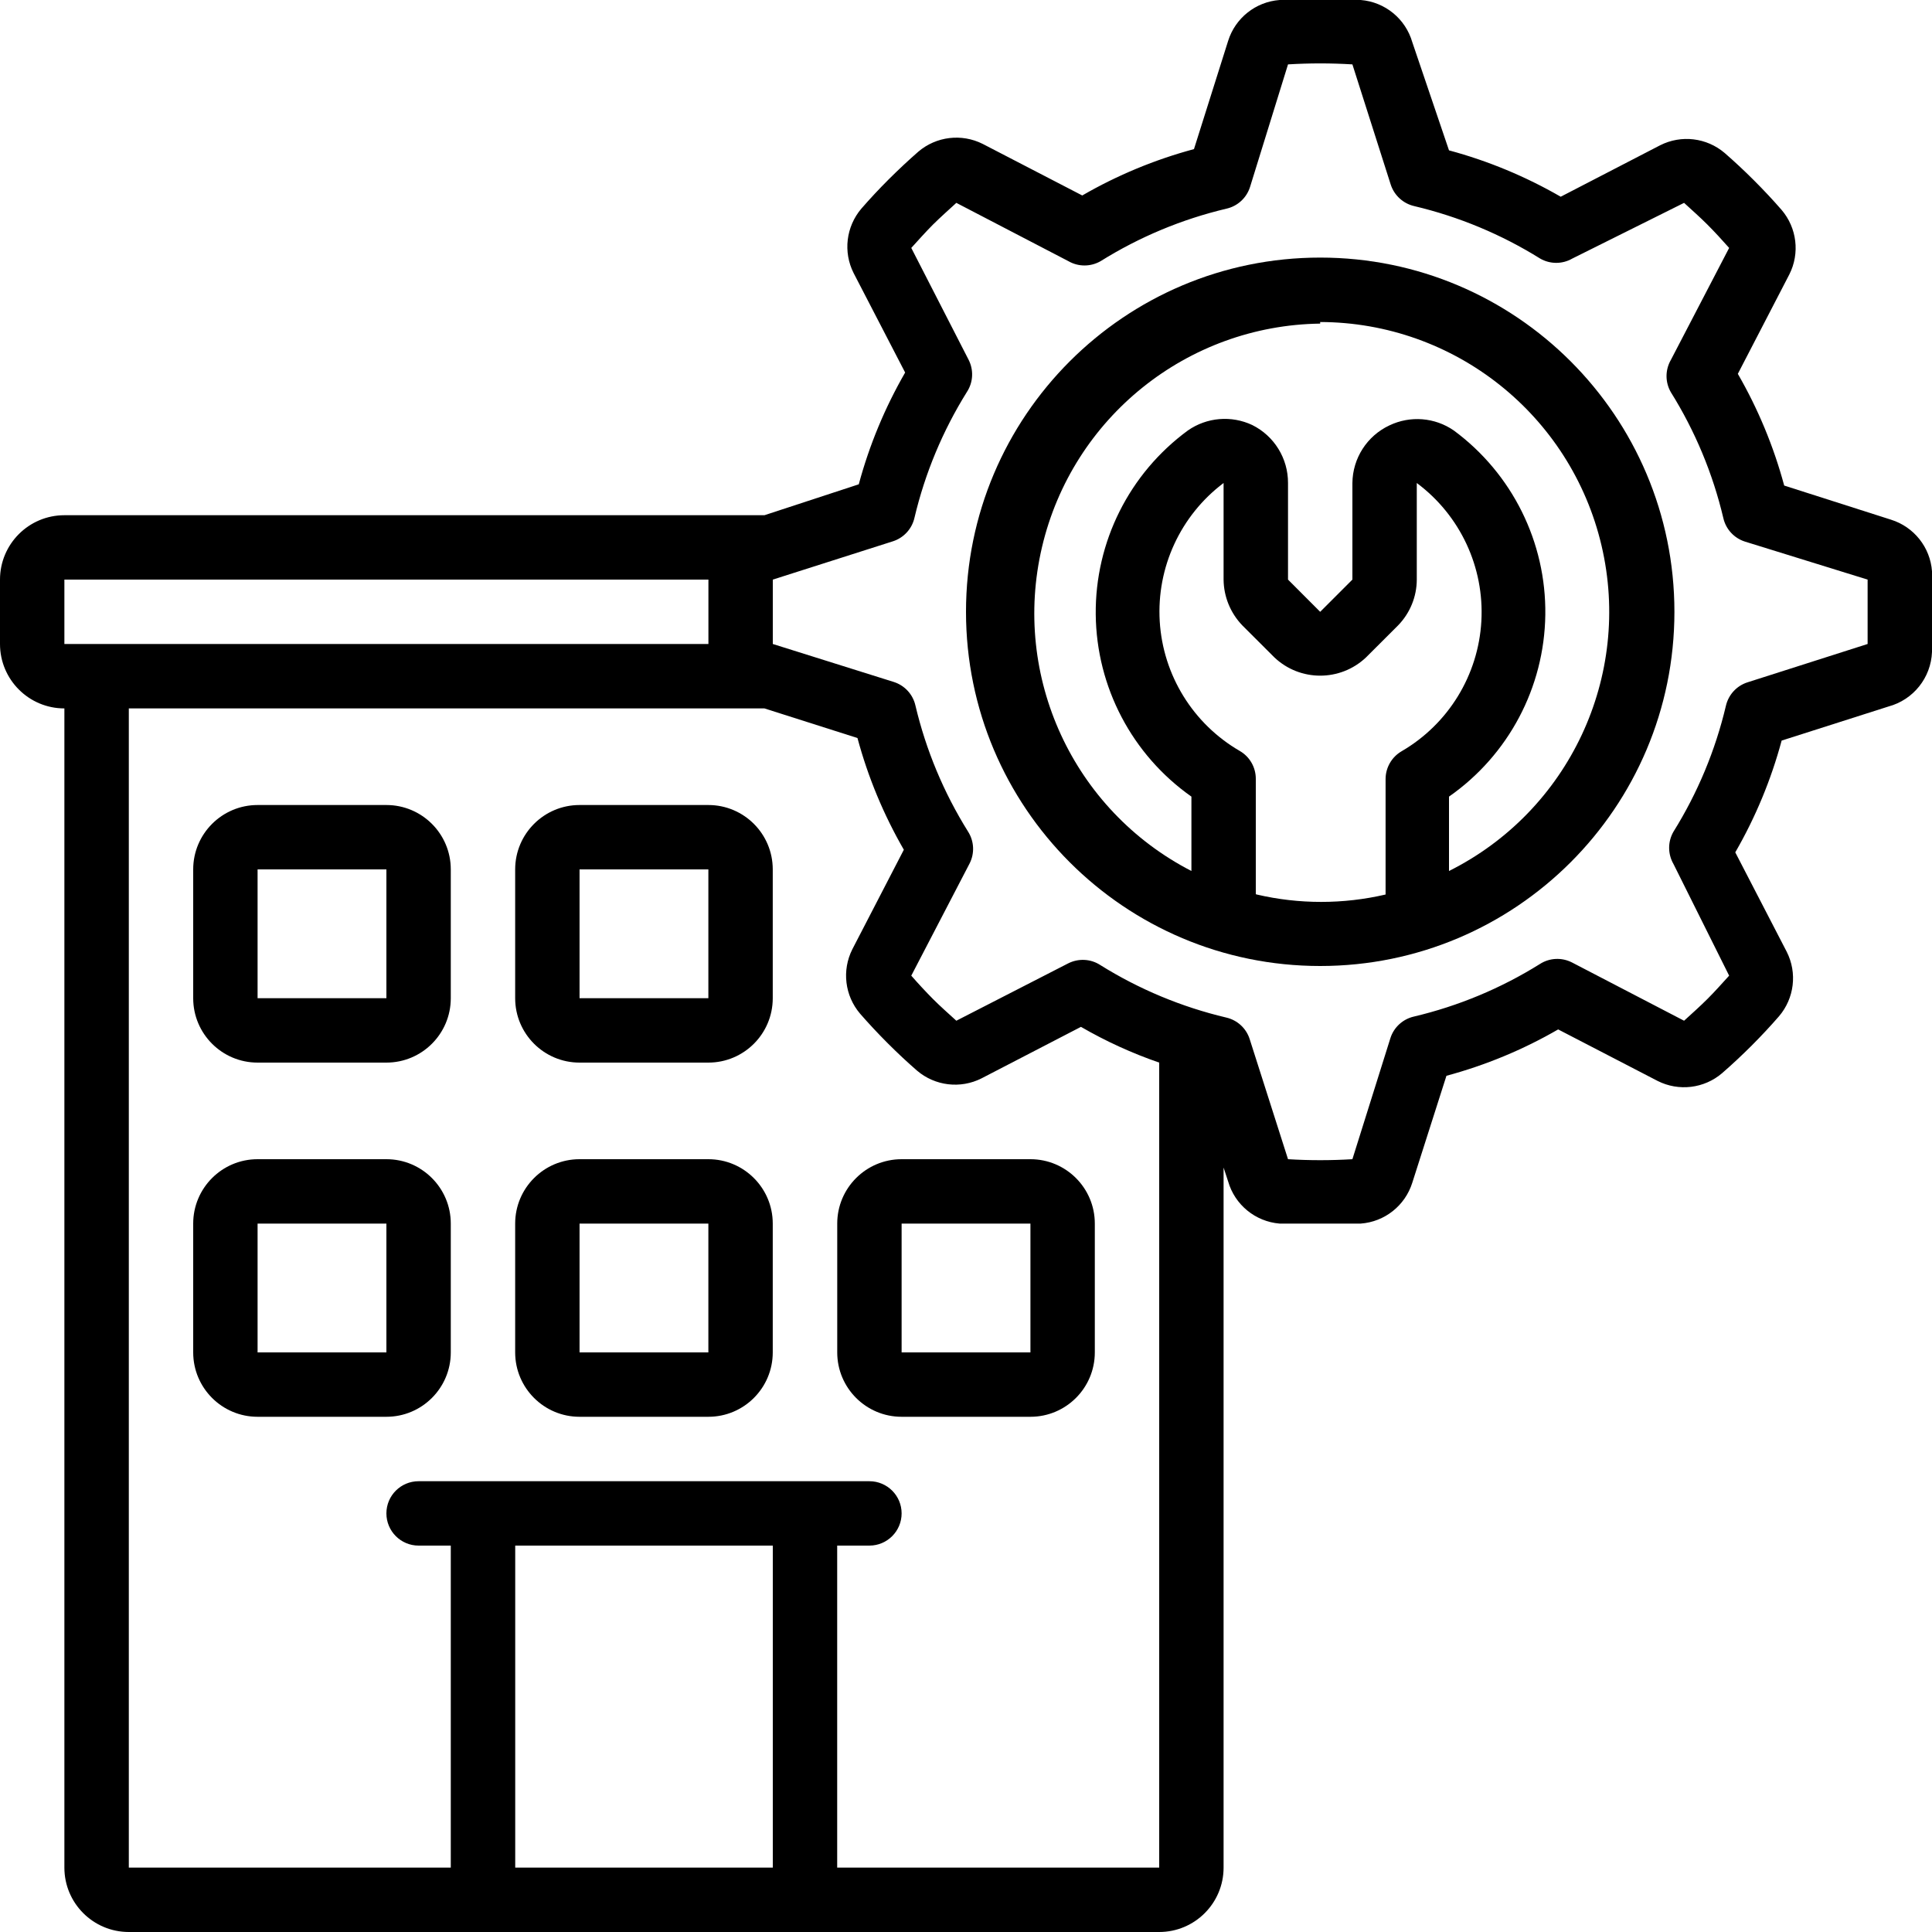
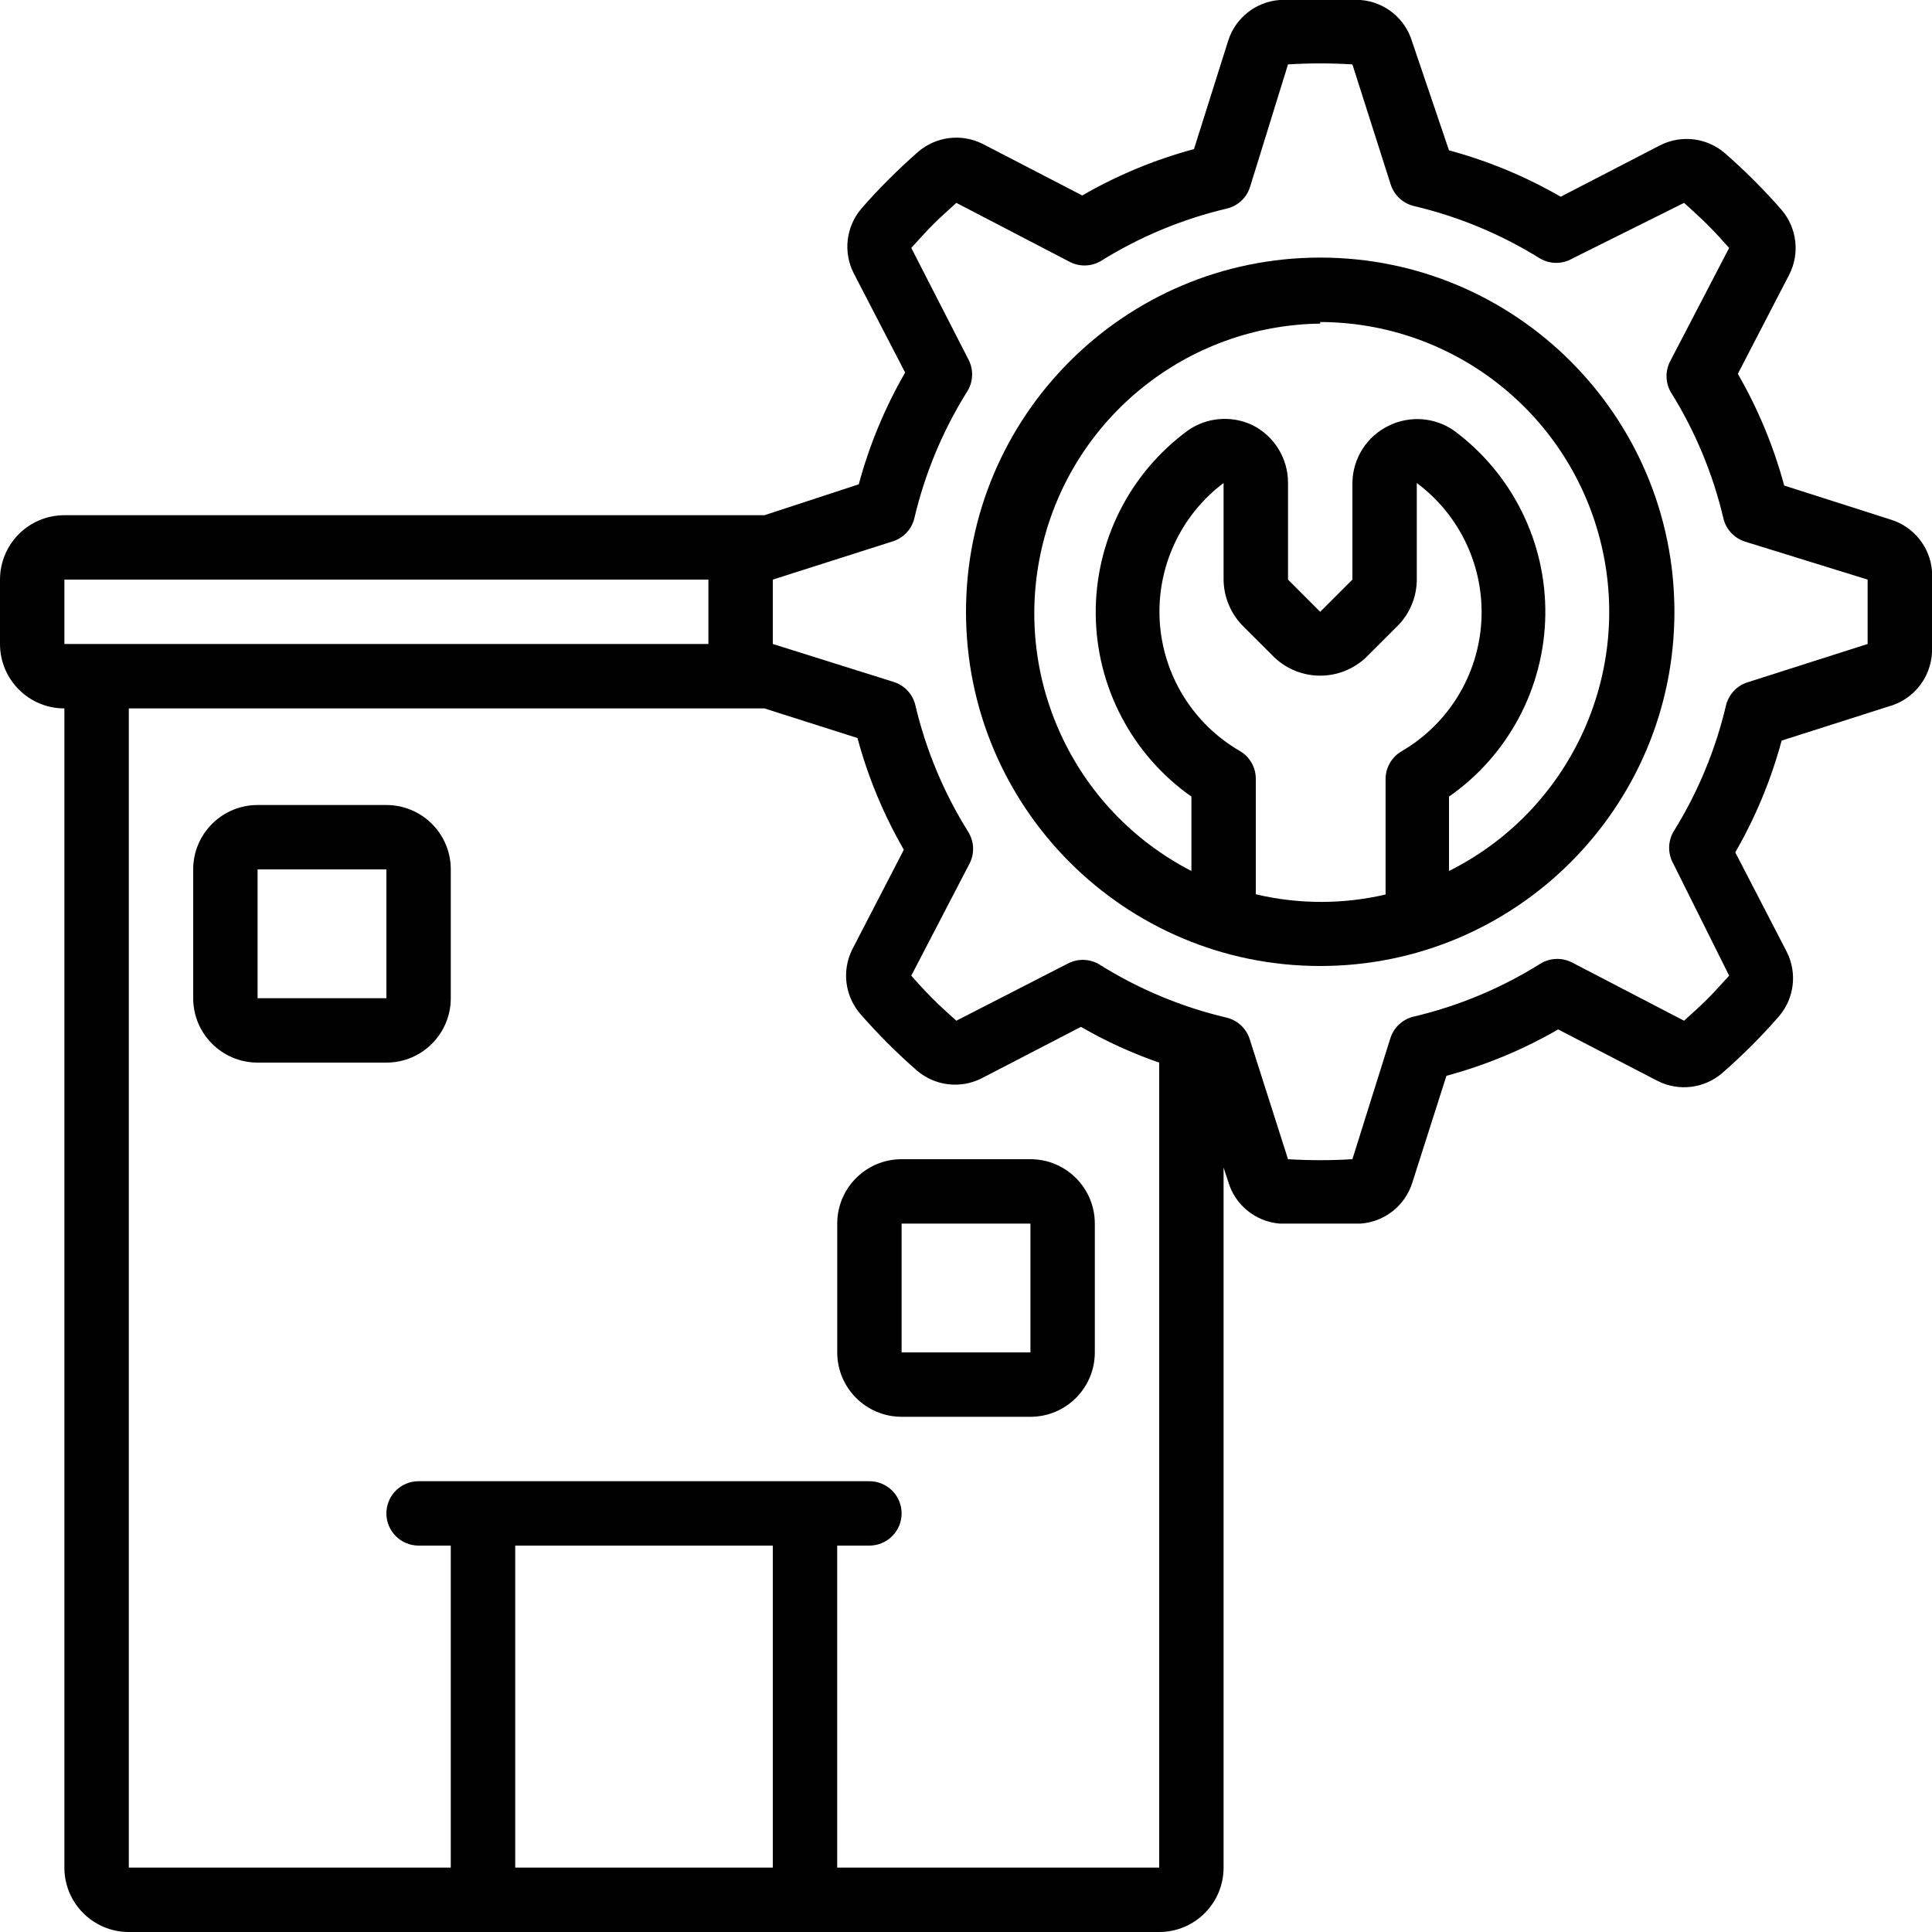
<svg xmlns="http://www.w3.org/2000/svg" width="40" height="40" viewBox="0 0 40 40" fill="none">
  <path d="M1.333 38.667C1.333 39.403 1.93 40 2.667 40H24C24.736 40 25.333 39.403 25.333 38.667V24.173L25.427 24.46C25.566 24.944 25.991 25.292 26.493 25.333H27.333H28.173C28.669 25.296 29.091 24.961 29.24 24.487L29.947 22.273C30.756 22.055 31.534 21.733 32.26 21.313L34.32 22.38C34.756 22.6 35.282 22.537 35.653 22.22C35.86 22.04 36.06 21.853 36.267 21.647C36.473 21.44 36.653 21.247 36.833 21.04C37.15 20.668 37.213 20.143 36.993 19.707L35.927 17.647C36.346 16.921 36.669 16.143 36.887 15.333L39.1 14.627C39.614 14.488 39.978 14.032 40 13.5C40 13.227 40 12.953 40 12.667C40 12.38 40 12.107 40 11.827C39.963 11.331 39.627 10.909 39.153 10.76L36.94 10.053C36.722 9.244 36.399 8.466 35.98 7.74L37.047 5.68C37.267 5.244 37.203 4.718 36.887 4.347C36.707 4.14 36.52 3.94 36.313 3.733C36.107 3.527 35.913 3.347 35.707 3.167C35.335 2.85 34.809 2.787 34.373 3.007L32.313 4.073C31.587 3.654 30.81 3.331 30 3.113L29.24 0.873C29.1 0.389 28.676 0.041 28.173 -2.50414e-05C27.614 -0.04 27.053 -0.04 26.493 -2.50414e-05C25.998 0.037 25.575 0.373 25.427 0.847L24.72 3.087C23.91 3.305 23.133 3.627 22.407 4.047L20.347 2.98C19.91 2.76 19.385 2.823 19.013 3.14C18.807 3.32 18.607 3.507 18.4 3.713C18.193 3.92 18.013 4.113 17.833 4.32C17.517 4.692 17.453 5.217 17.673 5.653L18.74 7.713C18.321 8.439 17.998 9.217 17.78 10.027L15.827 10.667H1.333C0.597 10.667 0 11.264 0 12V13.333C0 14.07 0.597 14.667 1.333 14.667V38.667ZM10.667 32H16V38.667H10.667V32ZM16 12L18.487 11.207C18.711 11.135 18.881 10.95 18.933 10.72C19.151 9.798 19.518 8.917 20.02 8.113C20.15 7.913 20.162 7.659 20.053 7.447L18.867 5.133C19.013 4.973 19.16 4.807 19.313 4.653C19.467 4.5 19.64 4.347 19.8 4.2L22.12 5.407C22.326 5.526 22.58 5.526 22.787 5.407C23.591 4.905 24.471 4.538 25.393 4.32C25.623 4.268 25.808 4.098 25.88 3.873L26.667 1.333C27.111 1.306 27.556 1.306 28 1.333L28.793 3.82C28.865 4.044 29.05 4.214 29.28 4.267C30.202 4.485 31.083 4.852 31.887 5.353C32.093 5.472 32.347 5.472 32.553 5.353L34.867 4.2C35.027 4.347 35.193 4.493 35.347 4.647C35.5 4.8 35.653 4.967 35.8 5.133L34.593 7.453C34.474 7.66 34.474 7.914 34.593 8.12C35.095 8.924 35.462 9.804 35.68 10.727C35.732 10.956 35.902 11.141 36.127 11.213L38.667 12V12.667V13.333L36.18 14.127C35.956 14.198 35.786 14.383 35.733 14.613C35.515 15.536 35.148 16.416 34.647 17.22C34.528 17.426 34.528 17.68 34.647 17.887L35.8 20.2C35.653 20.36 35.507 20.527 35.353 20.68C35.2 20.833 35.027 20.987 34.867 21.133L32.547 19.927C32.334 19.818 32.08 19.83 31.88 19.96C31.076 20.462 30.195 20.829 29.273 21.047C29.044 21.099 28.858 21.269 28.787 21.493L28 24C27.556 24.027 27.111 24.027 26.667 24L25.873 21.513C25.802 21.289 25.616 21.119 25.387 21.067C24.465 20.849 23.584 20.482 22.78 19.98C22.58 19.85 22.326 19.838 22.113 19.947L19.8 21.133C19.64 20.987 19.473 20.84 19.32 20.687C19.167 20.533 19.013 20.367 18.867 20.2L20.073 17.88C20.182 17.668 20.17 17.414 20.04 17.213C19.538 16.409 19.171 15.529 18.953 14.607C18.901 14.377 18.731 14.192 18.507 14.12L16 13.333C16 13.12 16 12.898 16 12.667C16 12.435 16 12.213 16 12ZM1.333 12H14.667V12.667V13.333H1.333V12ZM15.827 14.667L17.753 15.28C17.971 16.09 18.294 16.867 18.713 17.593L17.647 19.653C17.427 20.089 17.49 20.615 17.807 20.987C17.987 21.193 18.173 21.393 18.38 21.6C18.587 21.807 18.78 21.987 18.987 22.167C19.358 22.483 19.884 22.547 20.32 22.327L22.38 21.26C22.895 21.558 23.437 21.806 24 22V38.667H17.333V32H18C18.368 32 18.667 31.701 18.667 31.333C18.667 30.965 18.368 30.667 18 30.667H8.667C8.298 30.667 8 30.965 8 31.333C8 31.701 8.298 32 8.667 32H9.333V38.667H2.667V14.667H15.827Z" fill="black" />
-   <path d="M8 24H5.333C4.597 24 4 24.597 4 25.333V28C4 28.736 4.597 29.333 5.333 29.333H8C8.736 29.333 9.333 28.736 9.333 28V25.333C9.333 24.597 8.736 24 8 24ZM5.333 28V25.333H8V28H5.333Z" fill="black" />
-   <path d="M14.666 24H11.999C11.263 24 10.666 24.597 10.666 25.333V28C10.666 28.736 11.263 29.333 11.999 29.333H14.666C15.402 29.333 15.999 28.736 15.999 28V25.333C15.999 24.597 15.402 24 14.666 24ZM11.999 28V25.333H14.666V28H11.999Z" fill="black" />
  <path d="M17.334 28C17.334 28.736 17.931 29.333 18.667 29.333H21.334C22.07 29.333 22.667 28.736 22.667 28V25.333C22.667 24.597 22.07 24 21.334 24H18.667C17.931 24 17.334 24.597 17.334 25.333V28ZM18.667 25.333H21.334V28H18.667V25.333Z" fill="black" />
  <path d="M4 20.667C4 21.403 4.597 22 5.333 22H8C8.736 22 9.333 21.403 9.333 20.667V18C9.333 17.264 8.736 16.667 8 16.667H5.333C4.597 16.667 4 17.264 4 18V20.667ZM8 18V20.667H5.333V18H8Z" fill="black" />
-   <path d="M10.666 20.667C10.666 21.403 11.263 22 11.999 22H14.666C15.402 22 15.999 21.403 15.999 20.667V18C15.999 17.264 15.402 16.667 14.666 16.667H11.999C11.263 16.667 10.666 17.264 10.666 18V20.667ZM14.666 18V20.667H11.999V18H14.666Z" fill="black" />
  <path d="M27.333 20C31.383 20 34.667 16.717 34.667 12.667C34.667 8.617 31.383 5.333 27.333 5.333C23.283 5.333 20 8.617 20 12.667C20 16.717 23.283 20 27.333 20ZM26 18.513V16.127C26.001 15.887 25.874 15.666 25.667 15.547C24.7 14.986 24.078 13.978 24.011 12.863C23.944 11.747 24.441 10.672 25.333 10V12C25.336 12.353 25.475 12.692 25.72 12.947L26.387 13.613C26.918 14.114 27.748 14.114 28.28 13.613L28.947 12.947C29.193 12.693 29.332 12.354 29.333 12V10C30.231 10.669 30.733 11.743 30.67 12.861C30.607 13.978 29.987 14.99 29.02 15.553C28.813 15.673 28.686 15.894 28.687 16.133V18.52C27.809 18.724 26.897 18.724 26.02 18.52L26 18.513ZM27.333 6.667C30.113 6.674 32.523 8.59 33.158 11.296C33.793 14.002 32.486 16.79 30 18.033V16.493C31.232 15.633 31.974 14.232 31.994 12.729C32.014 11.226 31.309 9.806 30.1 8.913C29.707 8.641 29.198 8.601 28.767 8.807C28.303 9.024 28.005 9.488 28 10V12L27.333 12.667L26.667 12V10C26.669 9.492 26.382 9.026 25.927 8.8C25.494 8.596 24.985 8.639 24.593 8.913C23.381 9.802 22.671 11.219 22.686 12.722C22.701 14.225 23.438 15.628 24.667 16.493V18.033C22.218 16.772 20.943 14.006 21.574 11.325C22.205 8.644 24.579 6.737 27.333 6.7V6.667Z" fill="black" />
</svg>